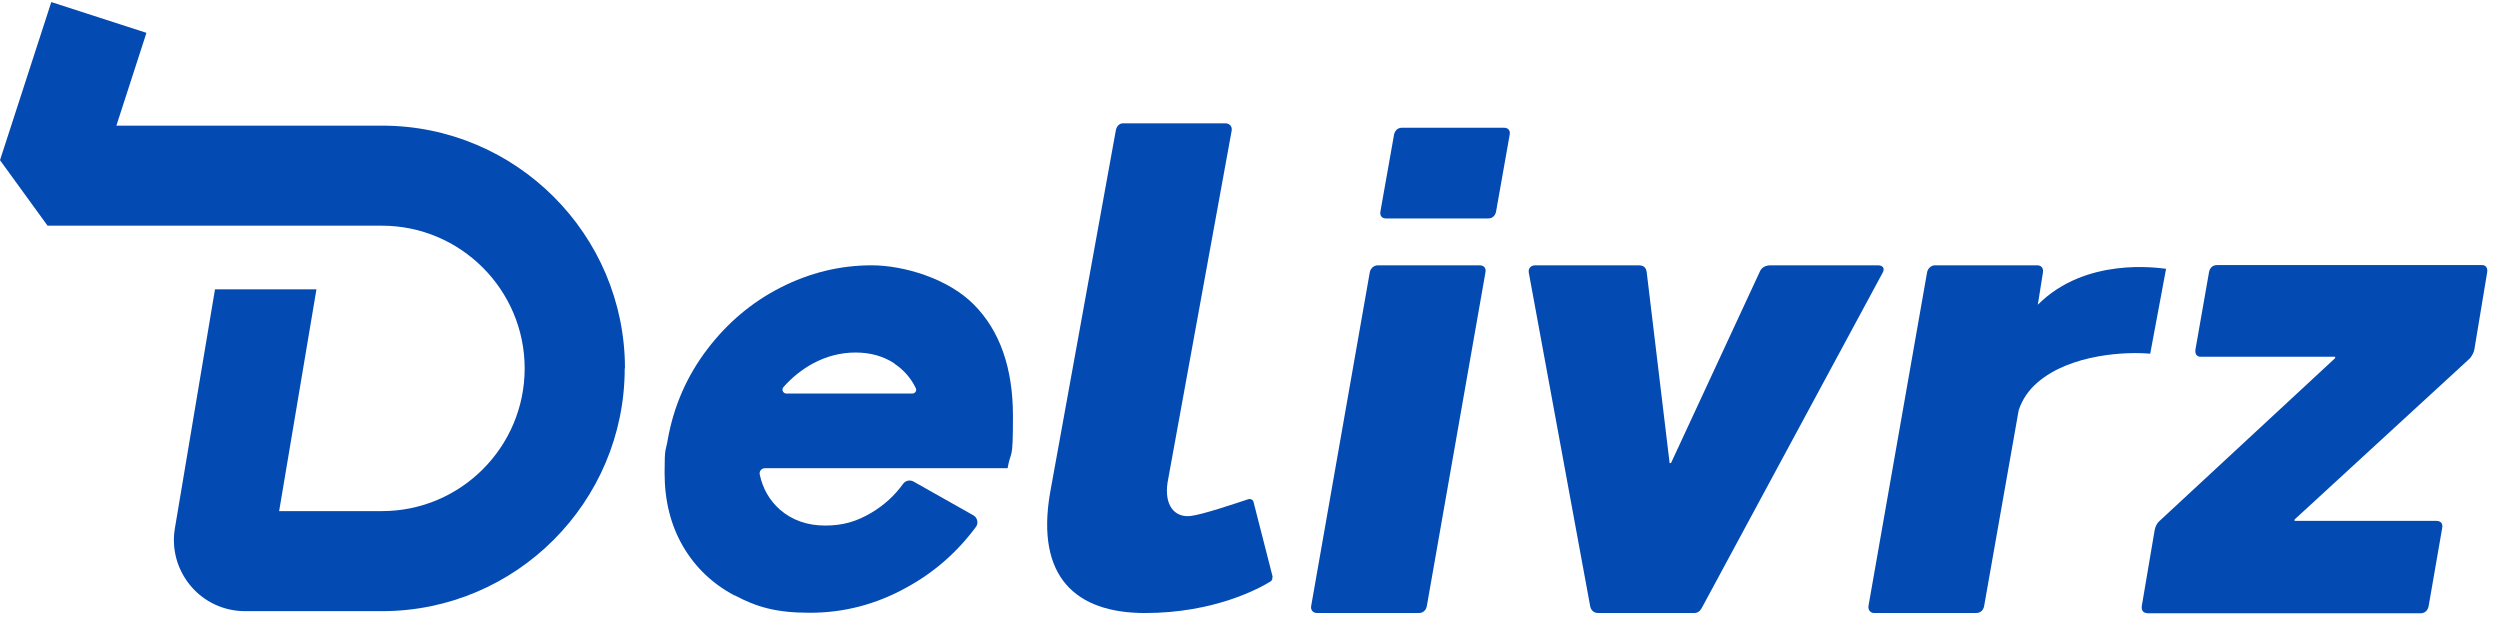
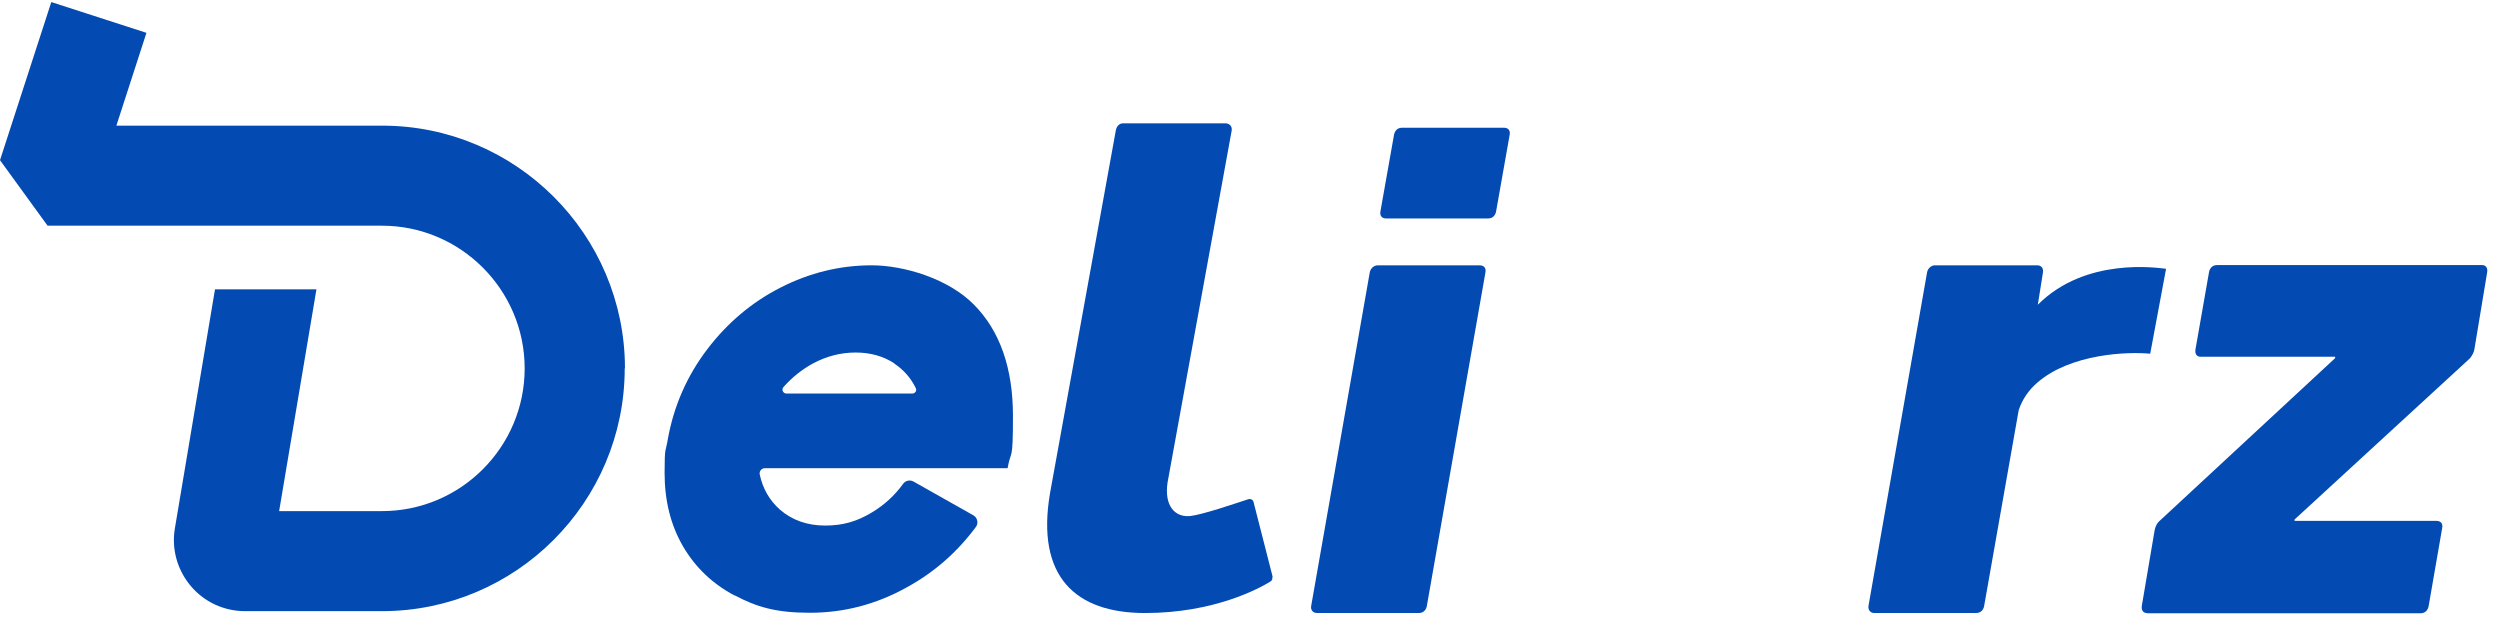
<svg xmlns="http://www.w3.org/2000/svg" width="104" height="26" viewBox="0 0 104 26" fill="none">
  <path d="M52.926 23.998C52.946 24.076 52.916 24.153 52.849 24.192C52.393 24.473 50.52 25.502 47.63 25.502C44.739 25.502 43.09 23.988 43.681 20.516L46.417 5.431C46.446 5.257 46.562 5.13 46.718 5.13H50.967C51.141 5.13 51.267 5.247 51.238 5.431L48.571 20.069C48.425 21.049 48.881 21.534 49.521 21.466C50.035 21.408 51.422 20.933 51.927 20.768C52.024 20.739 52.131 20.787 52.15 20.894L52.946 24.008L52.926 23.998Z" fill="#034AB3" />
  <path d="M54.779 25.501C54.634 25.501 54.508 25.385 54.546 25.201L56.981 11.338C57.01 11.164 57.156 11.038 57.311 11.038H61.56C61.734 11.038 61.831 11.154 61.793 11.338L59.358 25.201C59.329 25.375 59.212 25.501 59.028 25.501H54.779ZM57.66 9.088C57.486 9.088 57.389 8.971 57.427 8.787L57.99 5.615C58.019 5.44 58.136 5.314 58.32 5.314H62.569C62.743 5.314 62.84 5.431 62.801 5.615L62.239 8.787C62.21 8.962 62.093 9.088 61.909 9.088H57.66Z" fill="#034AB3" />
-   <path d="M66.478 25.501C66.303 25.501 66.177 25.384 66.148 25.2L63.597 11.338C63.568 11.163 63.684 11.037 63.868 11.037H68.146C68.35 11.037 68.476 11.095 68.505 11.338L69.456 19.263H69.514L73.191 11.338C73.278 11.105 73.462 11.037 73.666 11.037H78.118C78.322 11.037 78.419 11.153 78.322 11.338L70.843 25.2C70.756 25.375 70.668 25.501 70.484 25.501H66.478Z" fill="#034AB3" />
  <path d="M89.304 25.501C89.158 25.501 89.071 25.384 89.1 25.2L89.633 22.057C89.662 21.912 89.721 21.786 89.808 21.698L97.142 14.898V14.84H91.535C91.389 14.84 91.302 14.724 91.331 14.539L91.894 11.328C91.923 11.154 92.039 11.028 92.223 11.028H103.263C103.408 11.028 103.496 11.144 103.466 11.328L102.933 14.539C102.904 14.685 102.846 14.772 102.758 14.898L95.454 21.611V21.669H101.361C101.536 21.669 101.633 21.786 101.594 21.97L101.032 25.21C101.002 25.384 100.886 25.511 100.702 25.511H89.304V25.501Z" fill="#034AB3" />
  <path d="M30.557 24.773C29.645 24.288 28.927 23.609 28.413 22.726C27.899 21.843 27.647 20.825 27.647 19.671C27.647 18.516 27.695 18.817 27.782 18.264C28.035 16.867 28.588 15.626 29.422 14.529C30.256 13.433 31.275 12.57 32.477 11.959C33.68 11.348 34.941 11.037 36.261 11.037C37.58 11.037 39.443 11.58 40.519 12.677C41.596 13.763 42.139 15.315 42.139 17.304C42.139 19.292 42.062 18.652 41.916 19.477H31.818C31.682 19.477 31.575 19.603 31.605 19.738C31.731 20.33 32.012 20.815 32.448 21.203C32.953 21.64 33.583 21.863 34.33 21.863C35.077 21.863 35.65 21.688 36.251 21.329C36.775 21.019 37.211 20.621 37.57 20.127C37.667 19.991 37.852 19.952 37.997 20.029L40.49 21.436C40.665 21.533 40.713 21.766 40.597 21.921C39.821 22.969 38.861 23.813 37.706 24.443C36.445 25.142 35.106 25.491 33.69 25.491C32.274 25.491 31.469 25.248 30.557 24.763V24.773ZM37.211 15.121C36.755 14.82 36.212 14.665 35.591 14.665C34.971 14.665 34.379 14.82 33.816 15.121C33.36 15.373 32.953 15.693 32.594 16.101C32.497 16.207 32.575 16.372 32.72 16.372H37.949C38.075 16.372 38.152 16.246 38.094 16.14C37.89 15.723 37.59 15.383 37.211 15.131V15.121Z" fill="#034AB3" />
  <path d="M90.108 11.183L89.449 14.714C88.527 14.626 86.15 14.704 84.754 15.916C84.385 16.237 84.133 16.605 83.978 17.061L82.542 25.2C82.513 25.375 82.396 25.501 82.212 25.501H77.963C77.818 25.501 77.701 25.384 77.73 25.2L80.165 11.338C80.194 11.163 80.34 11.037 80.495 11.037H84.744C84.918 11.037 85.016 11.153 84.986 11.338L84.773 12.677C86.771 10.678 89.759 11.144 90.118 11.183H90.108Z" fill="#034AB3" />
  <path d="M25.988 15.326C25.988 20.894 21.458 25.424 15.89 25.424H10.195C9.322 25.424 8.498 25.046 7.935 24.376C7.372 23.707 7.13 22.834 7.275 21.98L8.944 12.037H13.164L11.612 21.262H15.89C19.168 21.262 21.826 18.595 21.826 15.326C21.826 12.056 19.159 9.389 15.89 9.389H1.979L0 6.663L2.134 0.086L6.092 1.366L4.841 5.227H15.899C21.467 5.227 25.998 9.757 25.998 15.326H25.988Z" fill="#034AB3" />
</svg>